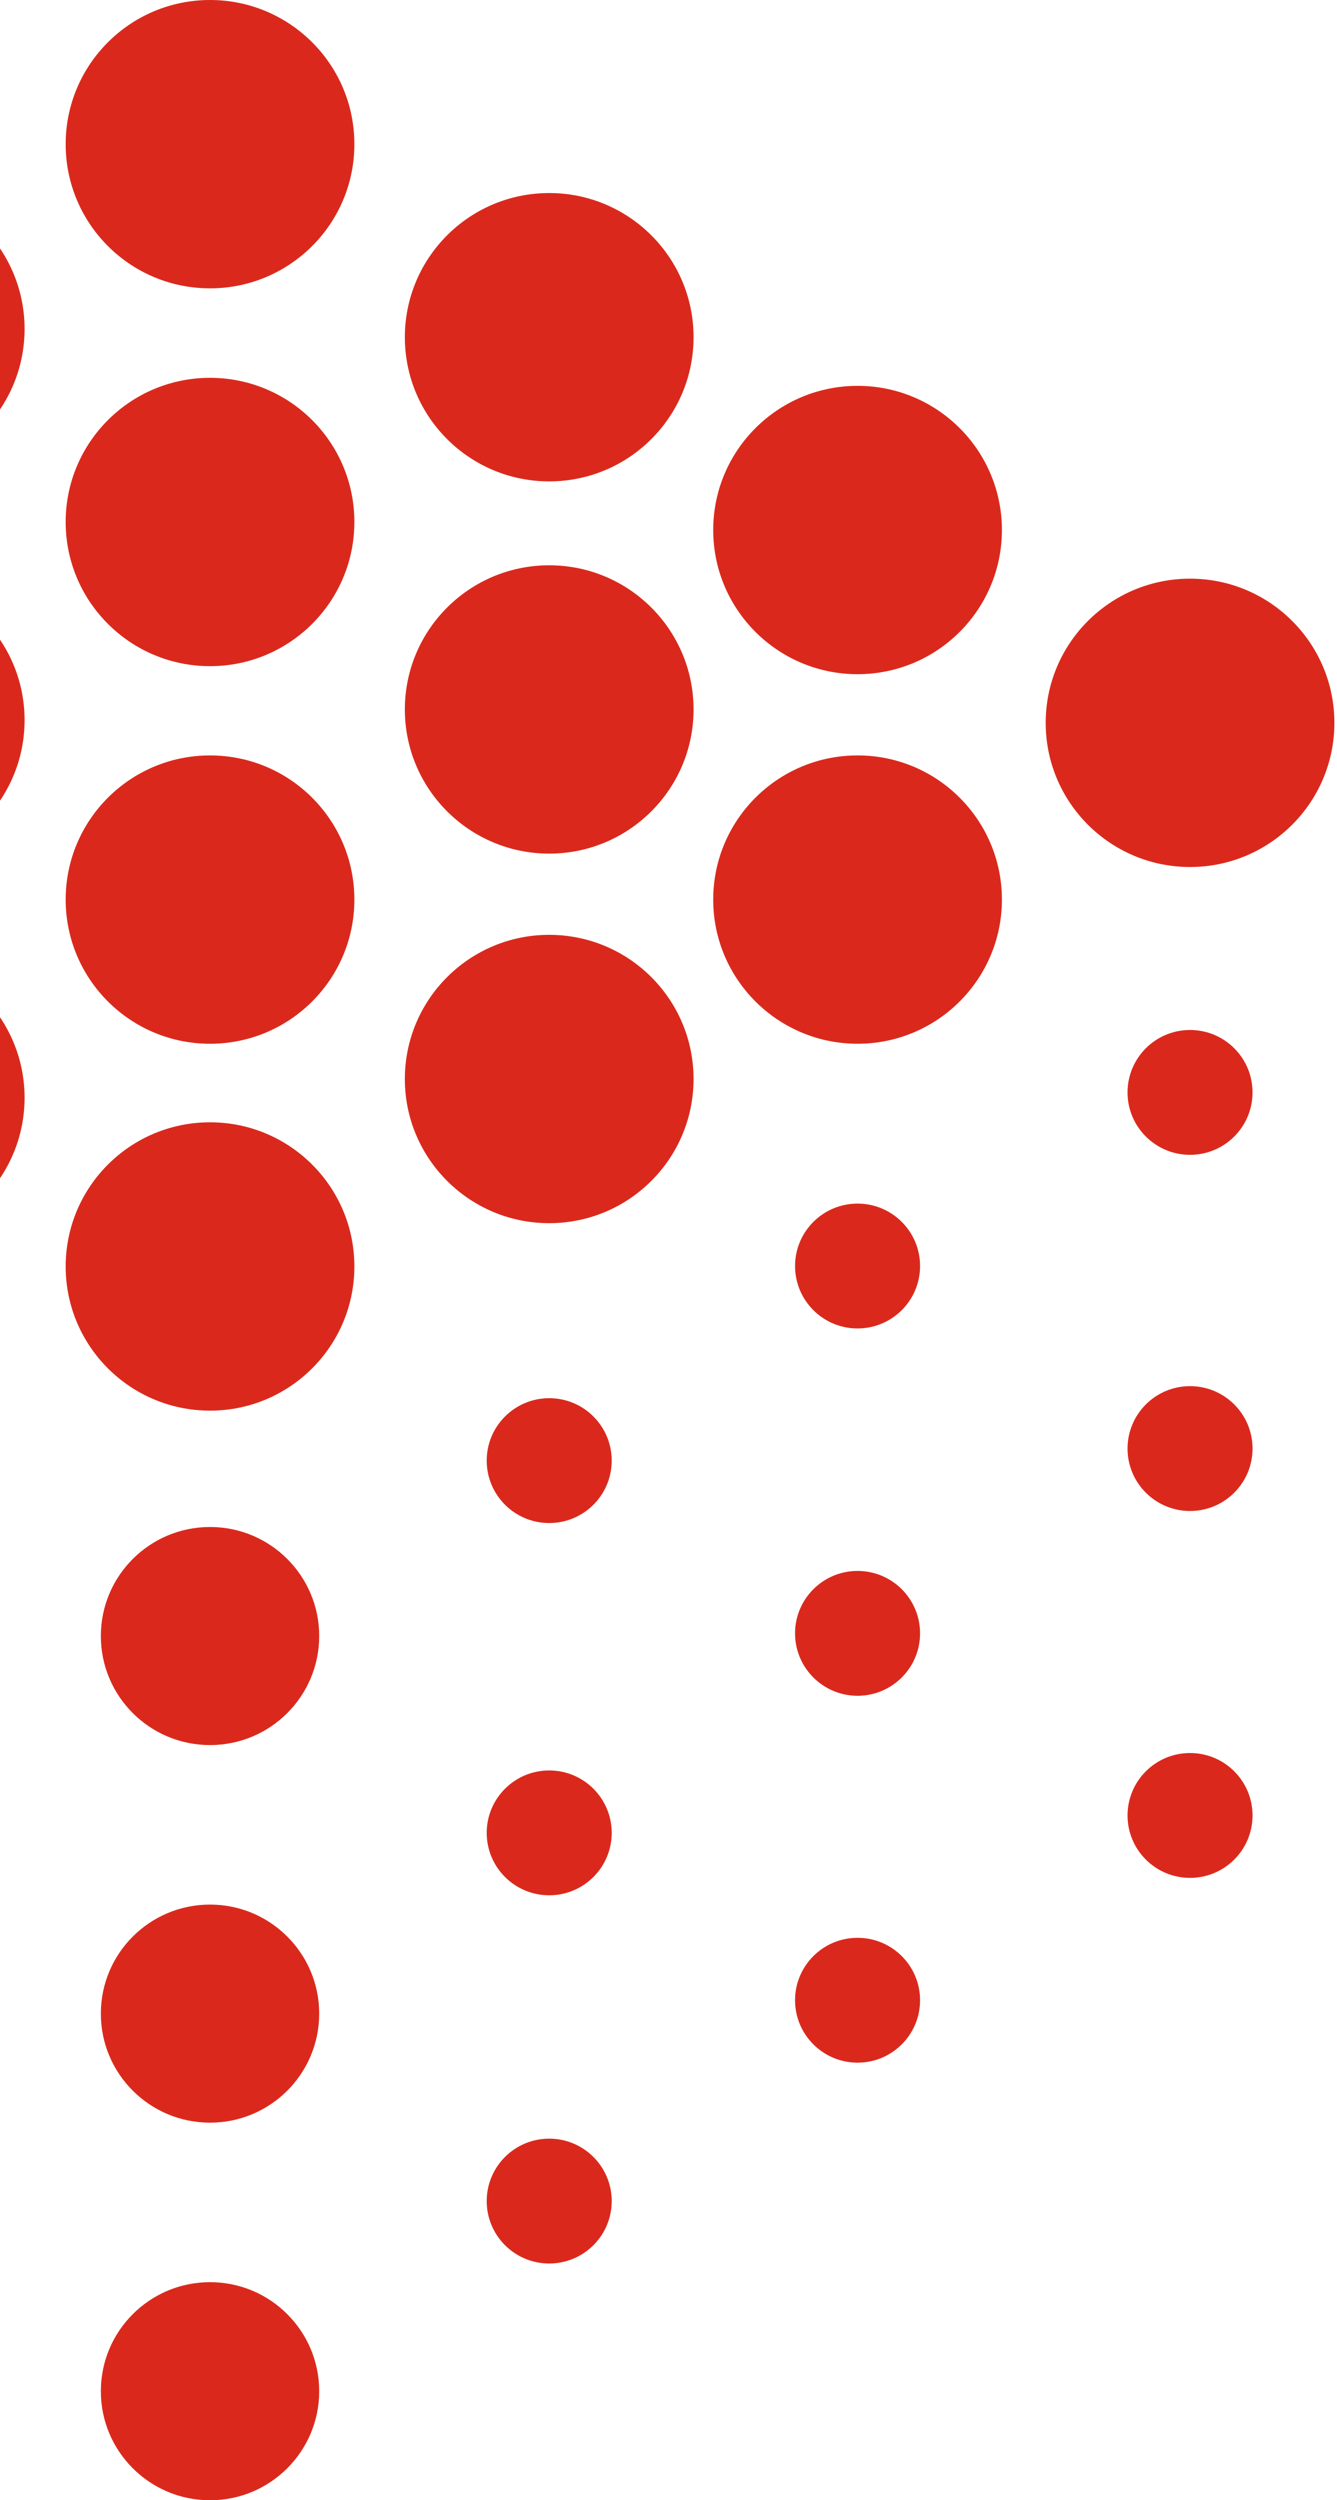
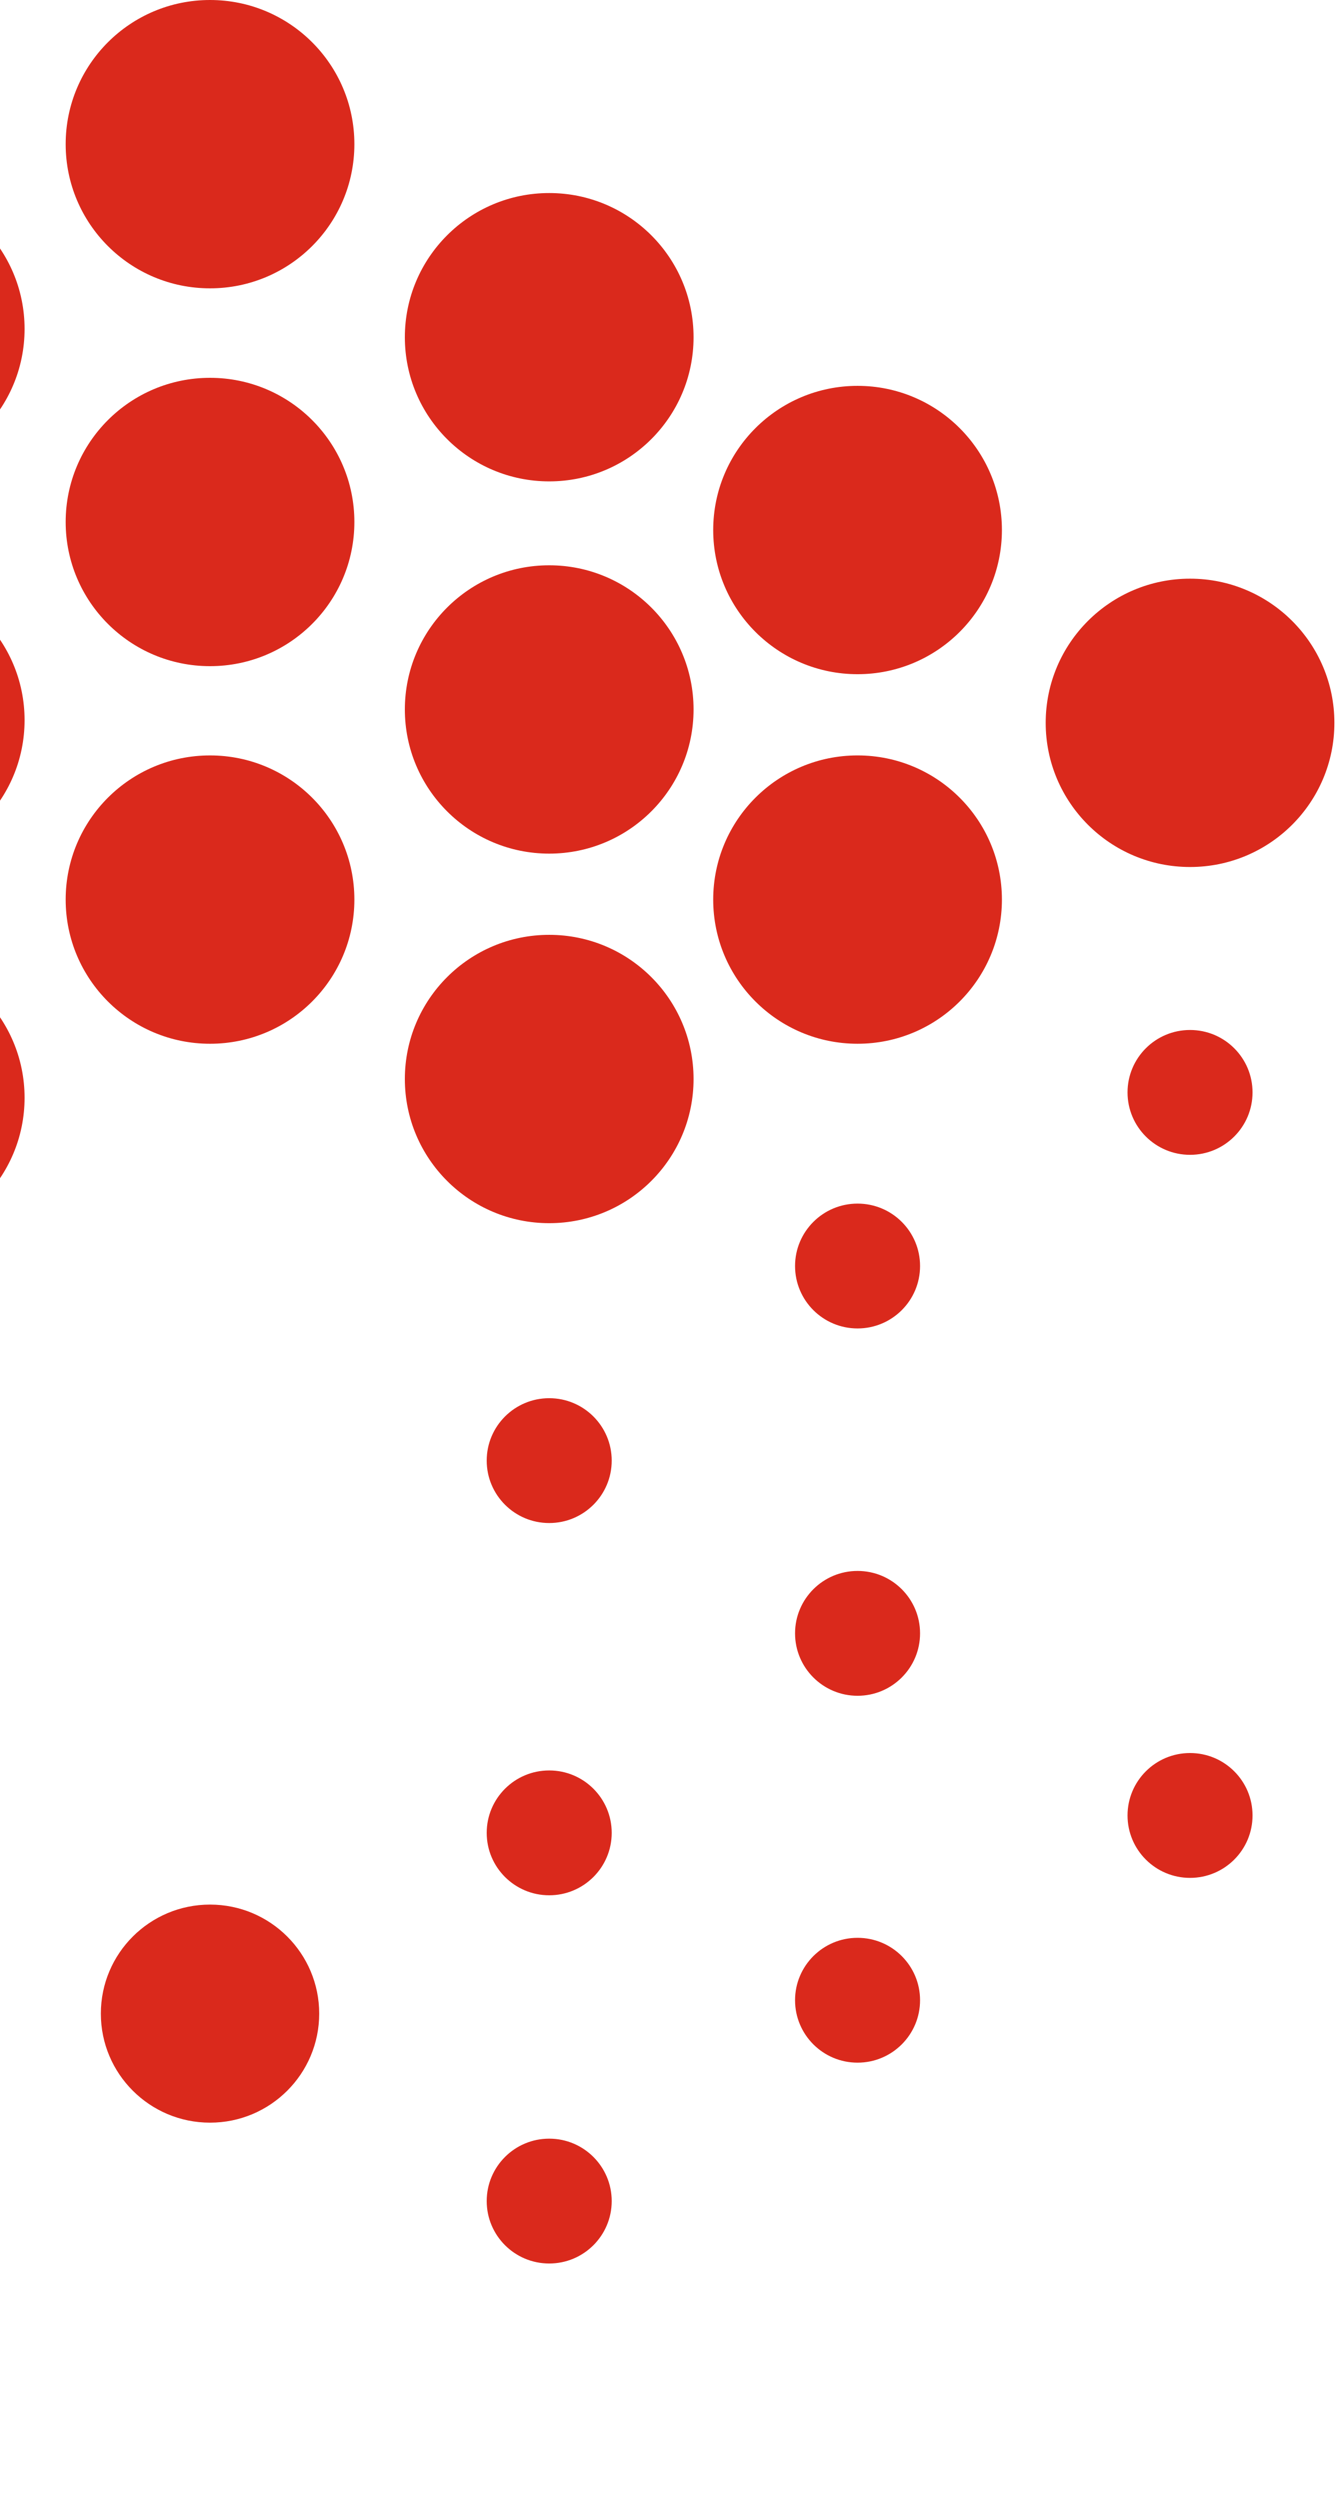
<svg xmlns="http://www.w3.org/2000/svg" width="229" height="428" viewBox="0 0 229 428" fill="none">
  <path d="M35.973 49.36C49.628 49.36 60.698 38.31 60.698 24.68C60.698 11.05 49.628 0 35.973 0C22.318 0 11.248 11.05 11.248 24.68C11.248 38.31 22.318 49.36 35.973 49.36Z" fill="#DA291C" />
  <path d="M35.973 114.036C49.628 114.036 60.698 102.987 60.698 89.356C60.698 75.726 49.628 64.676 35.973 64.676C22.318 64.676 11.248 75.726 11.248 89.356C11.248 102.987 22.318 114.036 35.973 114.036Z" fill="#DA291C" />
  <path d="M35.973 178.674C49.628 178.674 60.698 167.624 60.698 153.994C60.698 140.364 49.628 129.314 35.973 129.314C22.318 129.314 11.248 140.364 11.248 153.994C11.248 167.624 22.318 178.674 35.973 178.674Z" fill="#DA291C" />
-   <path d="M35.973 241.477C49.628 241.477 60.698 230.427 60.698 216.797C60.698 203.167 49.628 192.117 35.973 192.117C22.318 192.117 11.248 203.167 11.248 216.797C11.248 230.427 22.318 241.477 35.973 241.477Z" fill="#DA291C" />
-   <path d="M35.973 298.725C46.301 298.725 54.673 290.368 54.673 280.059C54.673 269.75 46.301 261.393 35.973 261.393C25.645 261.393 17.273 269.75 17.273 280.059C17.273 290.368 25.645 298.725 35.973 298.725Z" fill="#DA291C" />
  <path d="M35.973 363.362C46.301 363.362 54.673 355.005 54.673 344.696C54.673 334.387 46.301 326.03 35.973 326.03C25.645 326.03 17.273 334.387 17.273 344.696C17.273 355.005 25.645 363.362 35.973 363.362Z" fill="#DA291C" />
-   <path d="M35.973 428C46.301 428 54.673 419.643 54.673 409.334C54.673 399.025 46.301 390.667 35.973 390.667C25.645 390.667 17.273 399.025 17.273 409.334C17.273 419.643 25.645 428 35.973 428Z" fill="#DA291C" />
  <path d="M94.068 82.405C107.723 82.405 118.793 71.355 118.793 57.725C118.793 44.094 107.723 33.045 94.068 33.045C80.413 33.045 69.343 44.094 69.343 57.725C69.343 71.355 80.413 82.405 94.068 82.405Z" fill="#DA291C" />
  <path d="M94.068 146.126C107.723 146.126 118.793 135.076 118.793 121.446C118.793 107.816 107.723 96.766 94.068 96.766C80.413 96.766 69.343 107.816 69.343 121.446C69.343 135.076 80.413 146.126 94.068 146.126Z" fill="#DA291C" />
  <path d="M94.068 209.387C107.723 209.387 118.793 198.338 118.793 184.707C118.793 171.077 107.723 160.027 94.068 160.027C80.413 160.027 69.343 171.077 69.343 184.707C69.343 198.338 80.413 209.387 94.068 209.387Z" fill="#DA291C" />
  <path d="M94.068 260.718C99.981 260.718 104.774 255.933 104.774 250.031C104.774 244.129 99.981 239.345 94.068 239.345C88.156 239.345 83.362 244.129 83.362 250.031C83.362 255.933 88.156 260.718 94.068 260.718Z" fill="#DA291C" />
  <path d="M94.068 324.44C99.981 324.44 104.774 319.656 104.774 313.754C104.774 307.852 99.981 303.068 94.068 303.068C88.156 303.068 83.362 307.852 83.362 313.754C83.362 319.656 88.156 324.44 94.068 324.44Z" fill="#DA291C" />
  <path d="M94.068 387.472C99.981 387.472 104.774 382.688 104.774 376.786C104.774 370.884 99.981 366.099 94.068 366.099C88.156 366.099 83.362 370.884 83.362 376.786C83.362 382.688 88.156 387.472 94.068 387.472Z" fill="#DA291C" />
  <path d="M146.882 115.411C160.537 115.411 171.607 104.361 171.607 90.731C171.607 77.101 160.537 66.051 146.882 66.051C133.227 66.051 122.157 77.101 122.157 90.731C122.157 104.361 133.227 115.411 146.882 115.411Z" fill="#DA291C" />
  <path d="M146.882 178.673C160.537 178.673 171.607 167.623 171.607 153.993C171.607 140.362 160.537 129.313 146.882 129.313C133.227 129.313 122.157 140.362 122.157 153.993C122.157 167.623 133.227 178.673 146.882 178.673Z" fill="#DA291C" />
  <path d="M146.882 227.407C152.795 227.407 157.588 222.623 157.588 216.721C157.588 210.819 152.795 206.034 146.882 206.034C140.97 206.034 136.176 210.819 136.176 216.721C136.176 222.623 140.97 227.407 146.882 227.407Z" fill="#DA291C" />
  <path d="M146.882 290.287C152.795 290.287 157.588 285.503 157.588 279.601C157.588 273.699 152.795 268.915 146.882 268.915C140.97 268.915 136.176 273.699 136.176 279.601C136.176 285.503 140.97 290.287 146.882 290.287Z" fill="#DA291C" />
  <path d="M146.882 353.091C152.795 353.091 157.588 348.306 157.588 342.404C157.588 336.502 152.795 331.718 146.882 331.718C140.97 331.718 136.176 336.502 136.176 342.404C136.176 348.306 140.97 353.091 146.882 353.091Z" fill="#DA291C" />
  <path d="M203.829 148.417C217.484 148.417 228.553 137.368 228.553 123.737C228.553 110.107 217.484 99.057 203.829 99.057C190.174 99.057 179.104 110.107 179.104 123.737C179.104 137.368 190.174 148.417 203.829 148.417Z" fill="#DA291C" />
  <path d="M203.829 197.686C209.741 197.686 214.534 192.902 214.534 187C214.534 181.098 209.741 176.314 203.829 176.314C197.916 176.314 193.123 181.098 193.123 187C193.123 192.902 197.916 197.686 203.829 197.686Z" fill="#DA291C" />
-   <path d="M203.829 258.655C209.741 258.655 214.534 253.871 214.534 247.969C214.534 242.067 209.741 237.283 203.829 237.283C197.916 237.283 193.123 242.067 193.123 247.969C193.123 253.871 197.916 258.655 203.829 258.655Z" fill="#DA291C" />
  <path d="M203.829 321.459C209.741 321.459 214.534 316.675 214.534 310.773C214.534 304.871 209.741 300.086 203.829 300.086C197.916 300.086 193.123 304.871 193.123 310.773C193.123 316.675 197.916 321.459 203.829 321.459Z" fill="#DA291C" />
  <path d="M-20.515 80.991C-6.86 80.991 4.21 69.941 4.21 56.311C4.21 42.681 -6.86 31.631 -20.515 31.631C-34.17 31.631 -45.24 42.681 -45.24 56.311C-45.24 69.941 -34.17 80.991 -20.515 80.991Z" fill="#DA291C" />
  <path d="M-20.515 147.959C-6.86 147.959 4.21 136.91 4.21 123.279C4.21 109.649 -6.86 98.599 -20.515 98.599C-34.17 98.599 -45.24 109.649 -45.24 123.279C-45.24 136.91 -34.17 147.959 -20.515 147.959Z" fill="#DA291C" />
  <path d="M-20.515 212.596C-6.86 212.596 4.21 201.547 4.21 187.917C4.21 174.286 -6.86 163.237 -20.515 163.237C-34.17 163.237 -45.24 174.286 -45.24 187.917C-45.24 201.547 -34.17 212.596 -20.515 212.596Z" fill="#DA291C" />
</svg>